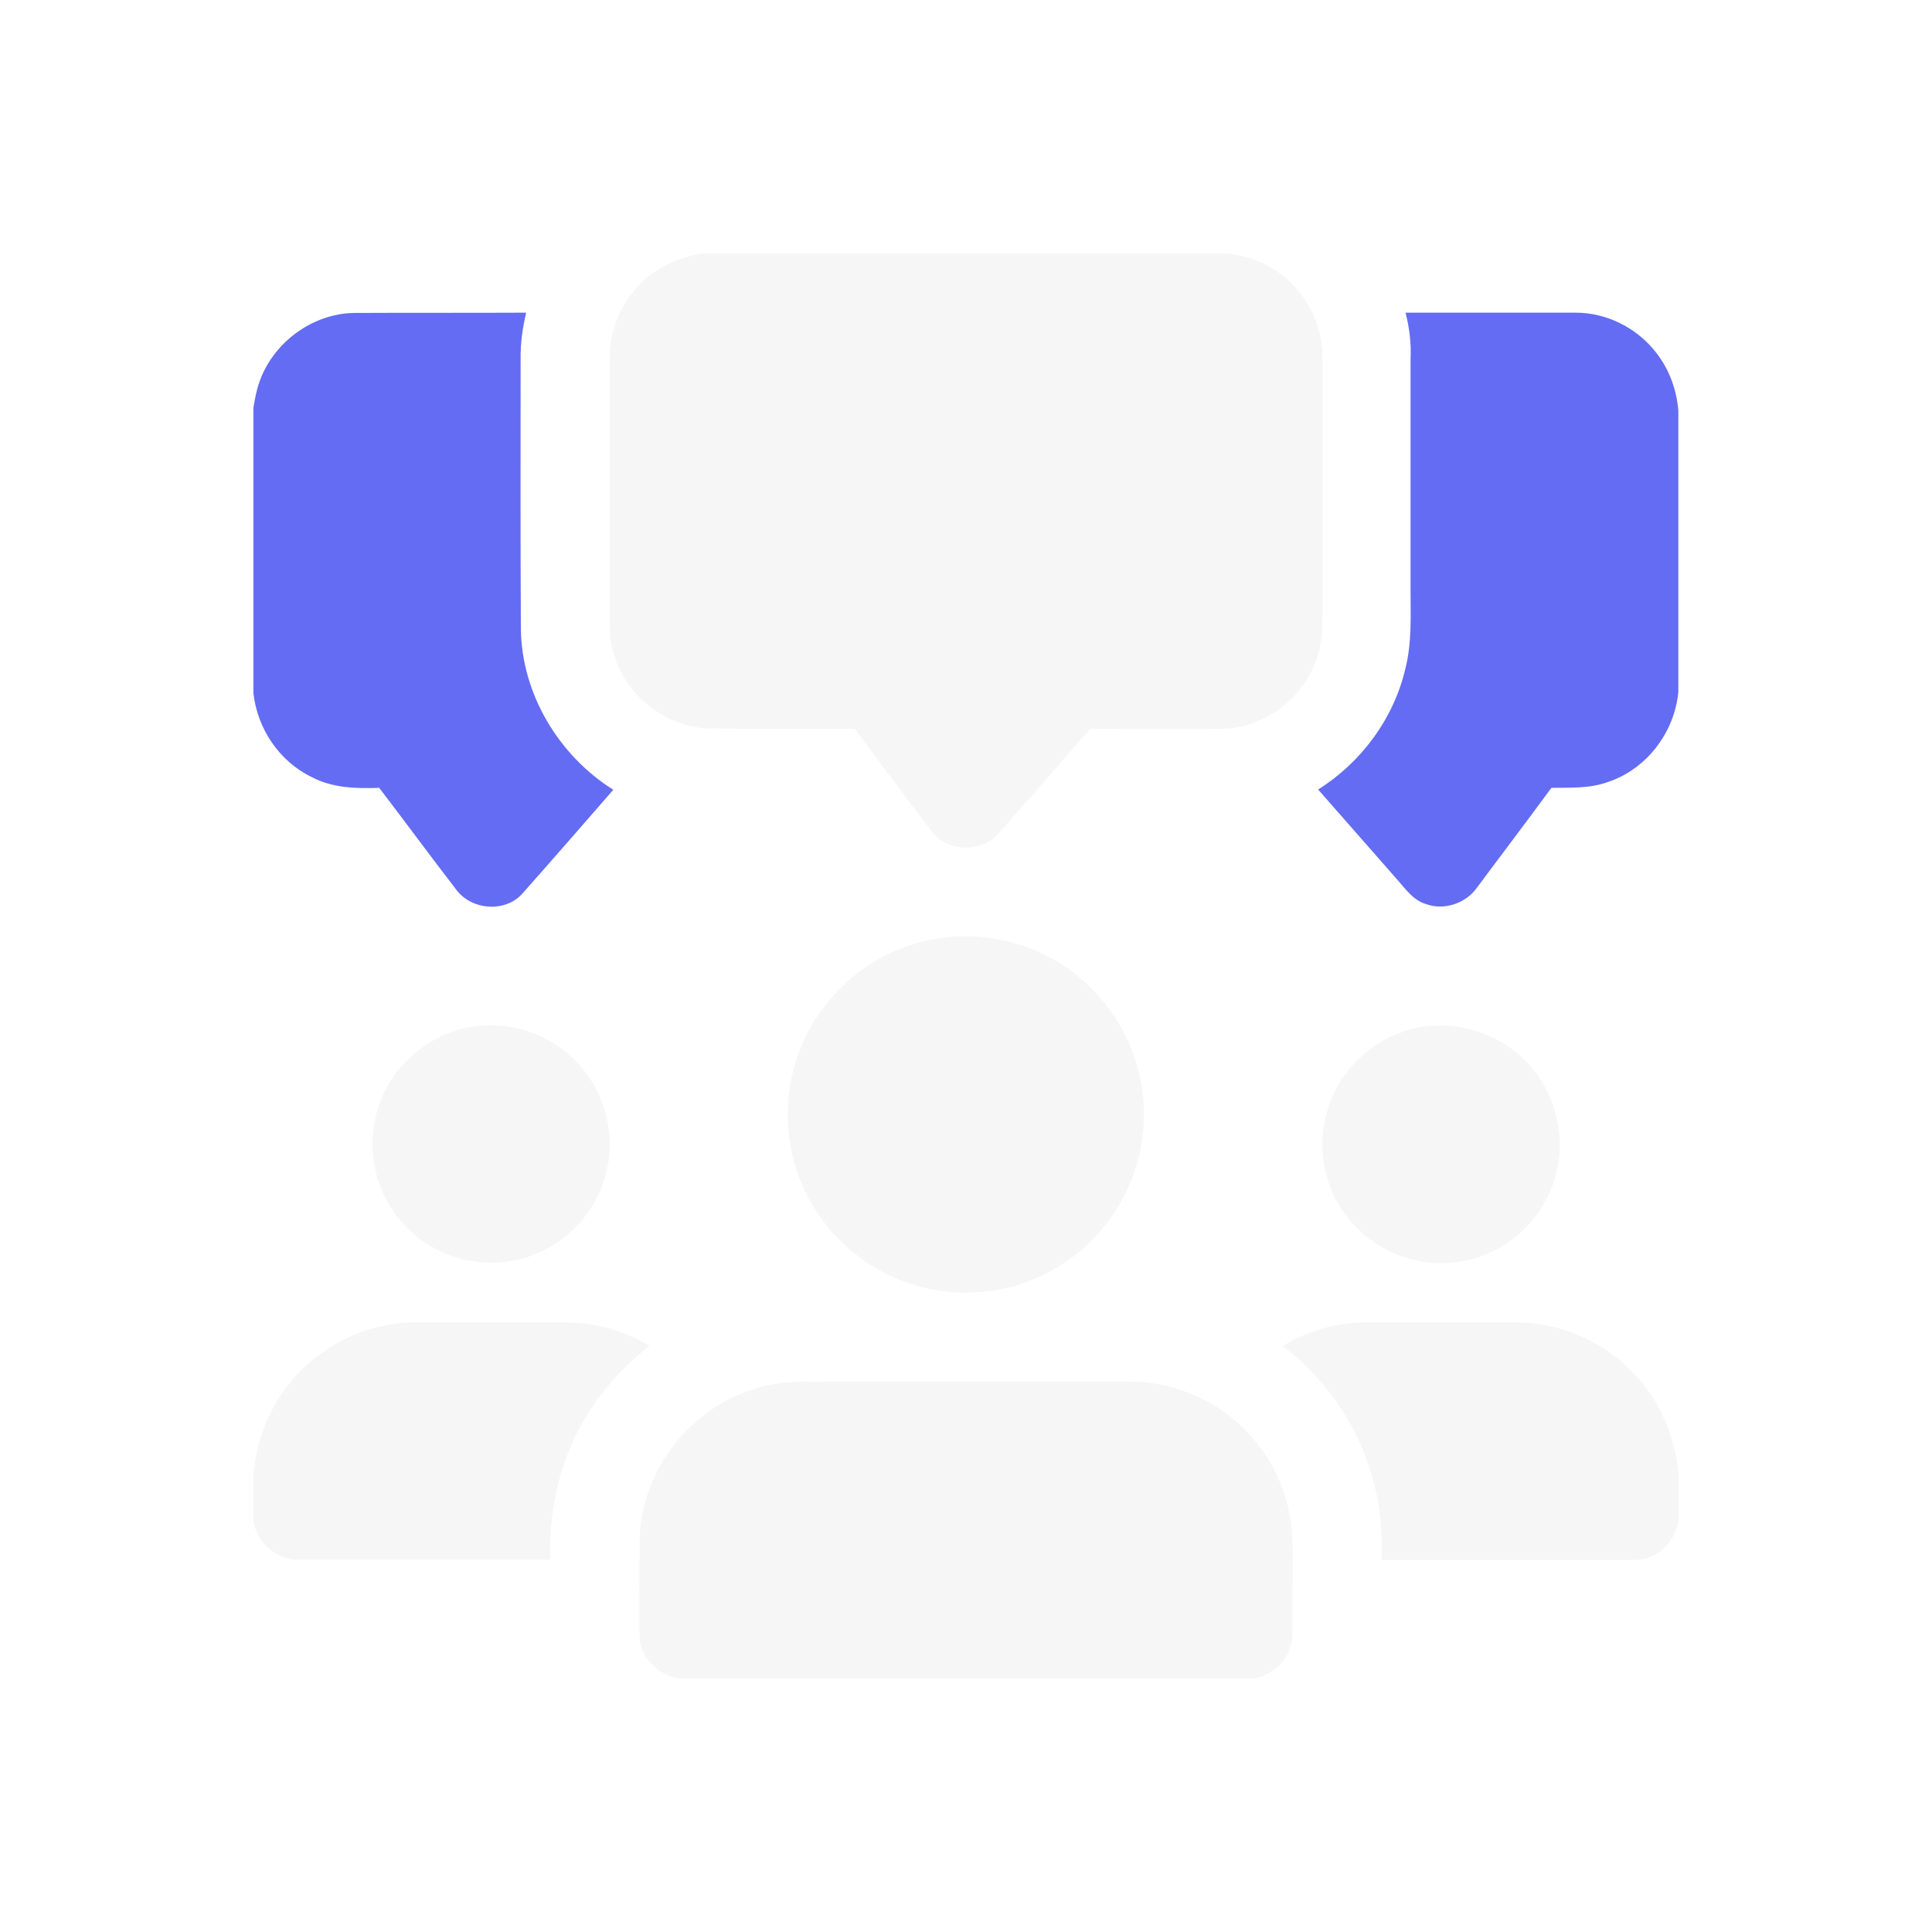
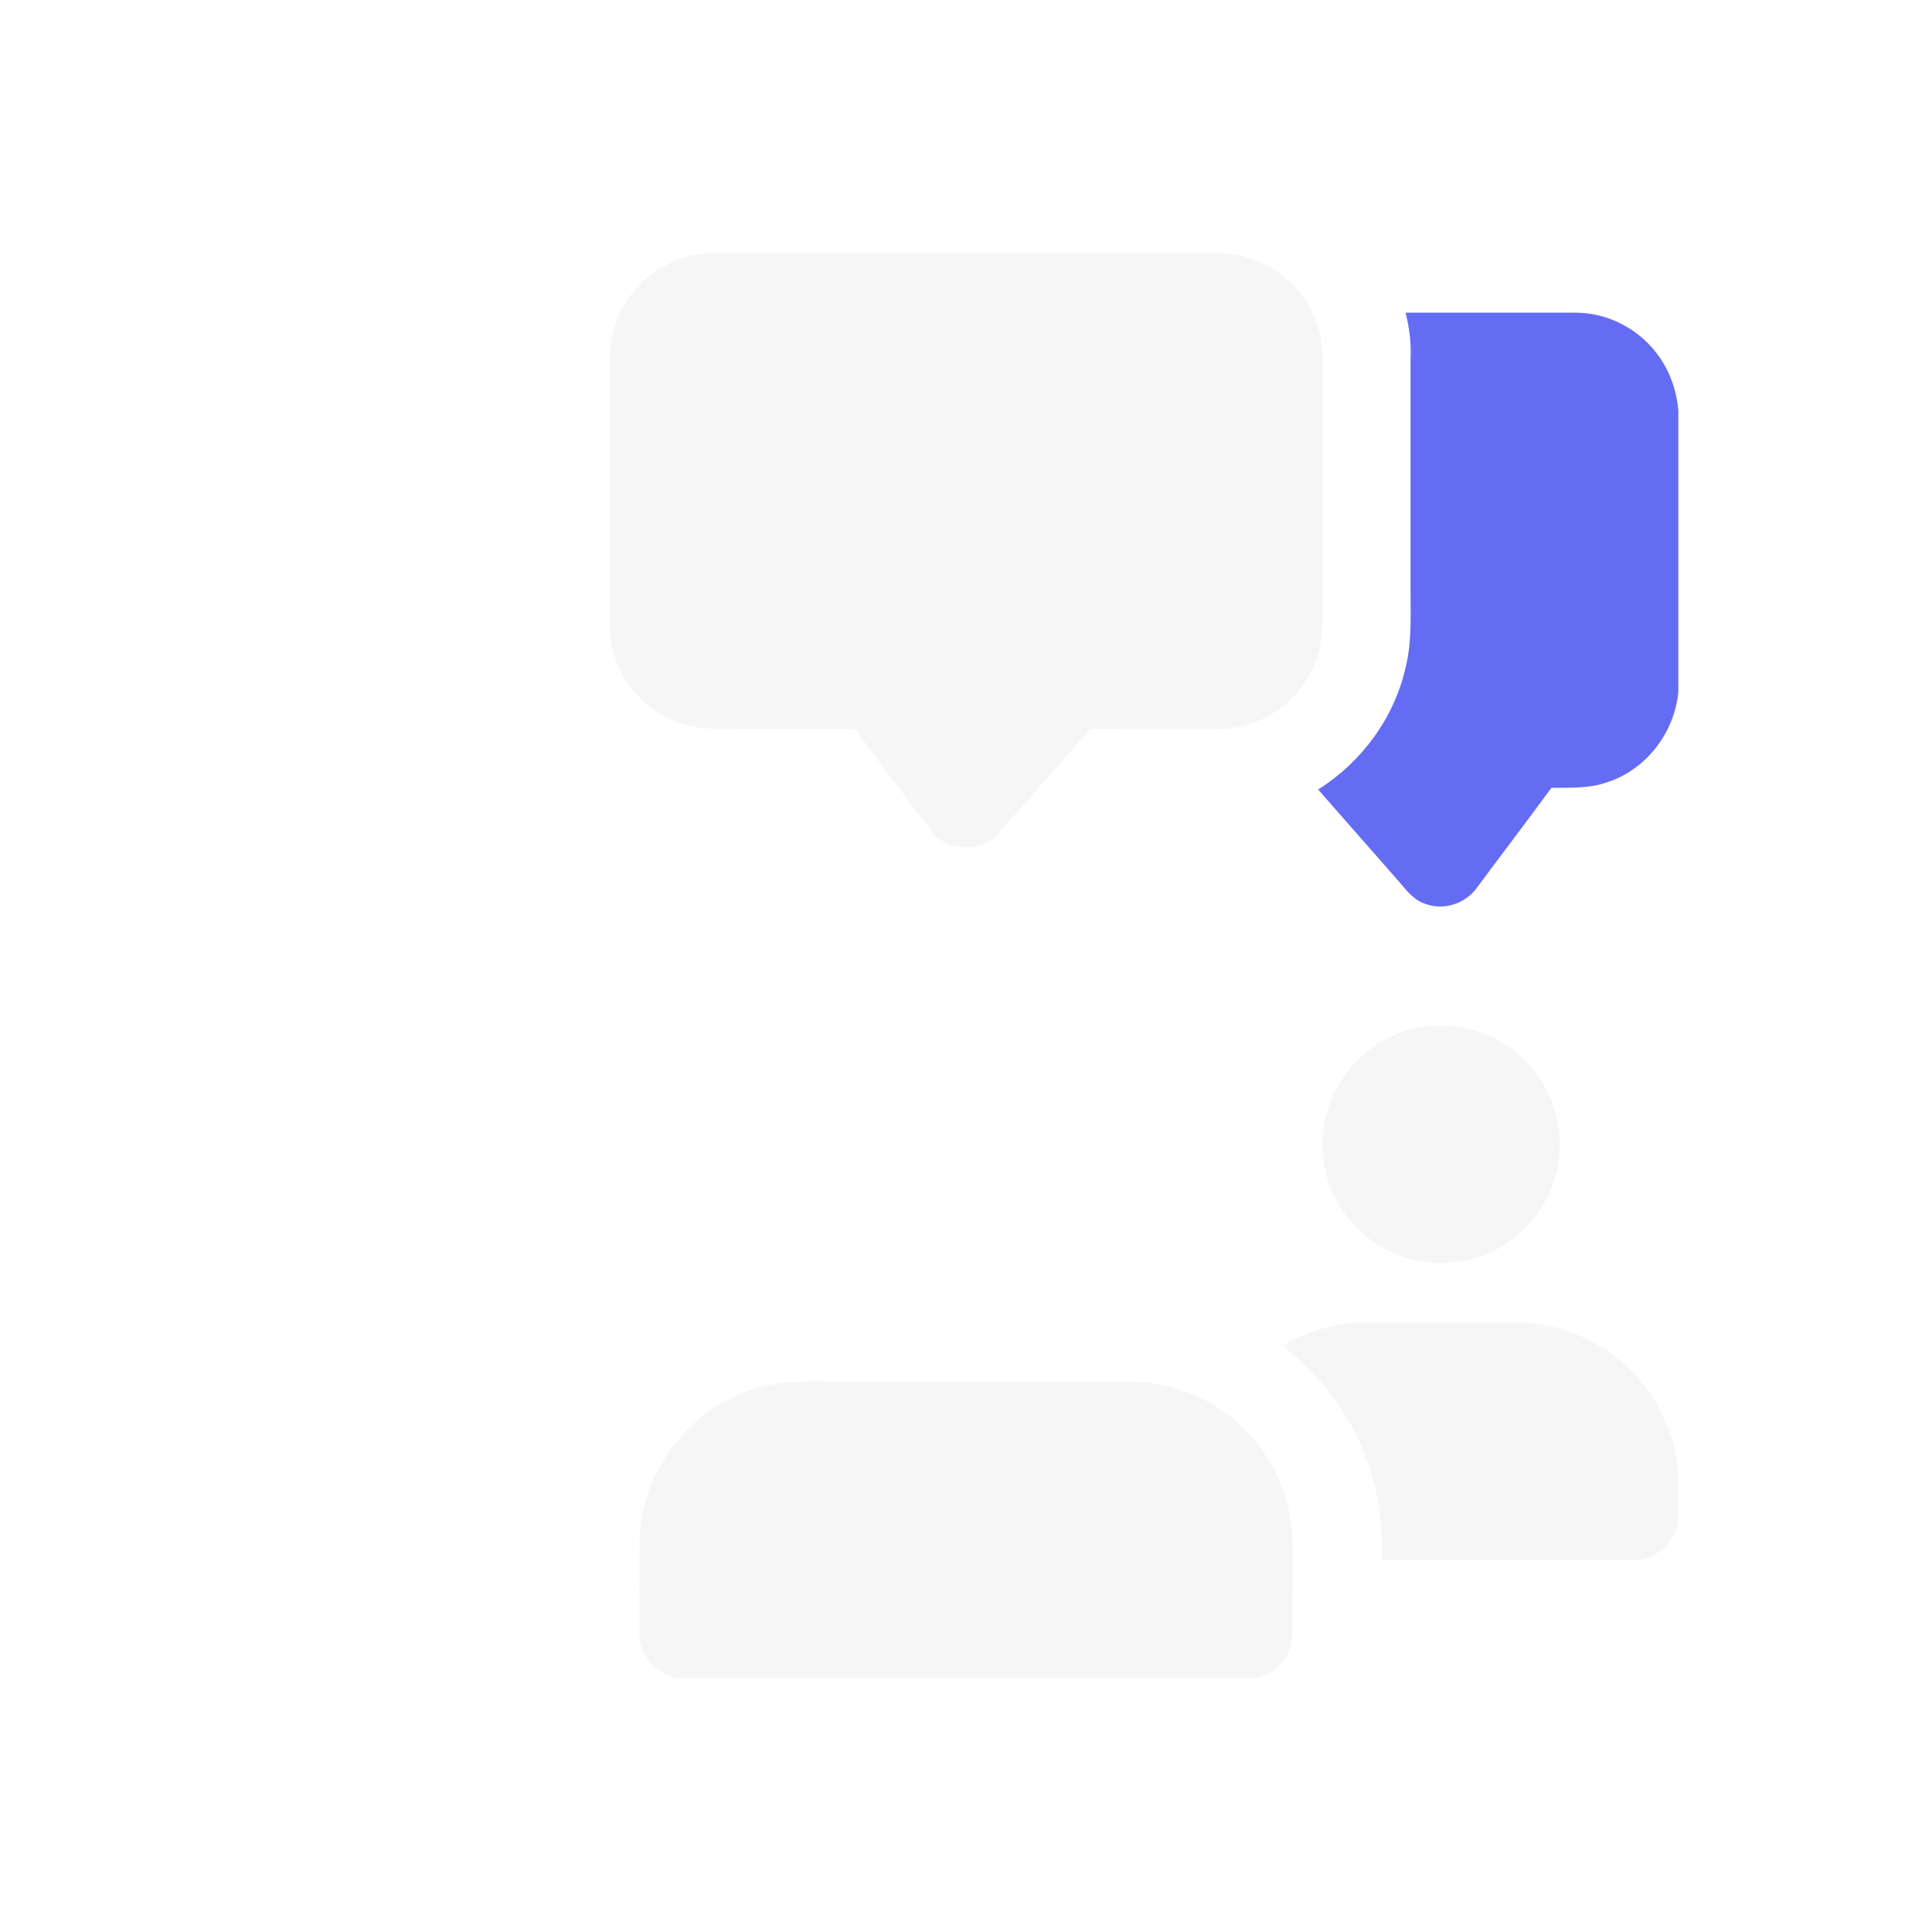
<svg xmlns="http://www.w3.org/2000/svg" width="61" height="61" viewBox="0 0 61 61" fill="none">
  <g filter="url(#filter0_d_305_38)">
    <path d="M20.247 4H36.7C37.526 4.07 38.326 4.439 38.88 5.055C39.451 5.67 39.767 6.505 39.759 7.349C39.759 9.985 39.759 12.622 39.759 15.259C39.759 15.733 39.759 16.226 39.609 16.683C39.231 17.992 37.966 18.977 36.595 19.012C35.206 19.02 33.817 19.012 32.429 19.012C31.462 20.102 30.513 21.2 29.546 22.29C29.01 22.932 27.929 22.914 27.419 22.255C26.602 21.183 25.793 20.093 24.984 19.012C23.464 19.003 21.934 19.02 20.405 19.003C19.043 18.968 17.777 17.992 17.391 16.683C17.25 16.252 17.241 15.795 17.25 15.347C17.25 12.648 17.25 9.959 17.25 7.261C17.25 6.364 17.645 5.485 18.305 4.879C18.832 4.378 19.526 4.088 20.247 4Z" fill="#F6F6F7" />
-     <path d="M6.193 8.052C6.624 6.821 7.854 5.907 9.164 5.881C10.983 5.872 12.803 5.881 14.613 5.872C14.499 6.355 14.429 6.848 14.438 7.34C14.438 10.179 14.429 13.026 14.446 15.865C14.473 17.913 15.642 19.855 17.364 20.936C16.415 22.026 15.466 23.116 14.508 24.197C13.98 24.812 12.935 24.751 12.434 24.127C11.607 23.055 10.799 21.956 9.973 20.875C9.252 20.901 8.496 20.884 7.837 20.532C6.817 20.04 6.123 19.003 6 17.878V8.887C6.044 8.605 6.097 8.324 6.193 8.052Z" fill="#646CF3" />
    <path d="M42.378 5.872C44.171 5.872 45.955 5.872 47.748 5.872C48.741 5.872 49.708 6.364 50.306 7.155C50.71 7.674 50.938 8.315 50.991 8.966V17.852C50.868 19.126 49.989 20.286 48.768 20.69C48.196 20.901 47.581 20.866 46.983 20.875C46.21 21.93 45.419 22.967 44.637 24.021C44.285 24.523 43.591 24.76 43.011 24.54C42.633 24.426 42.395 24.092 42.149 23.811C41.306 22.852 40.462 21.886 39.618 20.928C40.989 20.066 42.018 18.669 42.378 17.087C42.58 16.278 42.536 15.443 42.536 14.626C42.536 12.2 42.536 9.766 42.536 7.34C42.562 6.848 42.501 6.355 42.378 5.872Z" fill="#646CF3" />
-     <path d="M28.087 25.577C29.203 25.498 30.337 25.753 31.304 26.315C32.64 27.089 33.633 28.425 33.976 29.928C34.23 31.026 34.143 32.195 33.73 33.241C33.149 34.735 31.893 35.957 30.372 36.493C29.405 36.836 28.342 36.906 27.34 36.695C25.819 36.379 24.448 35.395 23.657 34.059C23.06 33.057 22.787 31.87 22.893 30.71C22.998 29.392 23.587 28.126 24.536 27.203C25.477 26.254 26.76 25.665 28.087 25.577Z" fill="#F6F6F7" />
-     <path d="M13.146 28.39C14.235 28.284 15.36 28.68 16.134 29.453C16.907 30.209 17.32 31.308 17.241 32.389C17.18 33.373 16.696 34.313 15.958 34.955C15.149 35.667 14.016 35.992 12.952 35.825C11.862 35.676 10.86 34.999 10.298 34.059C9.735 33.145 9.604 31.976 9.946 30.956C10.377 29.567 11.695 28.513 13.146 28.39Z" fill="#F6F6F7" />
    <path d="M43.125 28.398C44.136 28.302 45.173 28.618 45.938 29.286C46.755 29.98 47.247 31.053 47.247 32.134C47.256 33.259 46.72 34.366 45.841 35.06C45.006 35.737 43.872 36.019 42.817 35.816C41.754 35.623 40.787 34.946 40.251 34.006C39.715 33.083 39.601 31.932 39.952 30.93C40.4 29.559 41.692 28.521 43.125 28.398Z" fill="#F6F6F7" />
-     <path d="M8.074 38.778C8.962 38.11 10.078 37.741 11.185 37.75C12.741 37.75 14.288 37.75 15.844 37.75C16.775 37.75 17.707 38.014 18.507 38.497C17.619 39.183 16.863 40.044 16.327 41.037C15.624 42.32 15.325 43.797 15.378 45.247C12.724 45.247 10.069 45.247 7.406 45.247C6.712 45.256 6.097 44.685 6 44.008V42.628C6.088 41.125 6.853 39.675 8.074 38.778Z" fill="#F6F6F7" />
    <path d="M38.493 38.497C39.293 38.014 40.225 37.75 41.156 37.75C42.712 37.75 44.259 37.75 45.806 37.75C47.168 37.741 48.53 38.295 49.488 39.262C50.385 40.149 50.921 41.38 51 42.628V43.99C50.93 44.447 50.657 44.869 50.244 45.089C49.893 45.3 49.462 45.247 49.066 45.256C46.588 45.256 44.109 45.256 41.631 45.256C41.64 44.509 41.605 43.762 41.429 43.032C41.024 41.23 39.961 39.605 38.493 38.497Z" fill="#F6F6F7" />
    <path d="M21.75 39.877C22.682 39.543 23.675 39.631 24.642 39.622C27.63 39.622 30.618 39.622 33.606 39.622C34.688 39.613 35.769 39.947 36.648 40.58C37.667 41.301 38.405 42.408 38.678 43.63C38.862 44.377 38.801 45.15 38.81 45.915C38.801 46.504 38.818 47.084 38.801 47.673C38.783 48.341 38.221 48.903 37.57 48.991H19.447C18.762 48.903 18.173 48.288 18.19 47.585C18.19 46.557 18.182 45.537 18.199 44.509C18.278 42.435 19.764 40.501 21.75 39.877Z" fill="#F6F6F7" />
  </g>
  <defs>
    <filter id="filter0_d_305_38" x="0" y="0" width="61" height="60.991" filterUnits="userSpaceOnUse" color-interpolation-filters="sRGB">
      <feFlood flood-opacity="0" result="BackgroundImageFix" />
      <feColorMatrix in="SourceAlpha" type="matrix" values="0 0 0 0 0 0 0 0 0 0 0 0 0 0 0 0 0 0 127 0" result="hardAlpha" />
      <feOffset dx="2" dy="4" />
      <feGaussianBlur stdDeviation="4" />
      <feComposite in2="hardAlpha" operator="out" />
      <feColorMatrix type="matrix" values="0 0 0 0 0 0 0 0 0 0 0 0 0 0 0 0 0 0 0.15 0" />
      <feBlend mode="normal" in2="BackgroundImageFix" result="effect1_dropShadow_305_38" />
      <feBlend mode="normal" in="SourceGraphic" in2="effect1_dropShadow_305_38" result="shape" />
    </filter>
  </defs>
</svg>